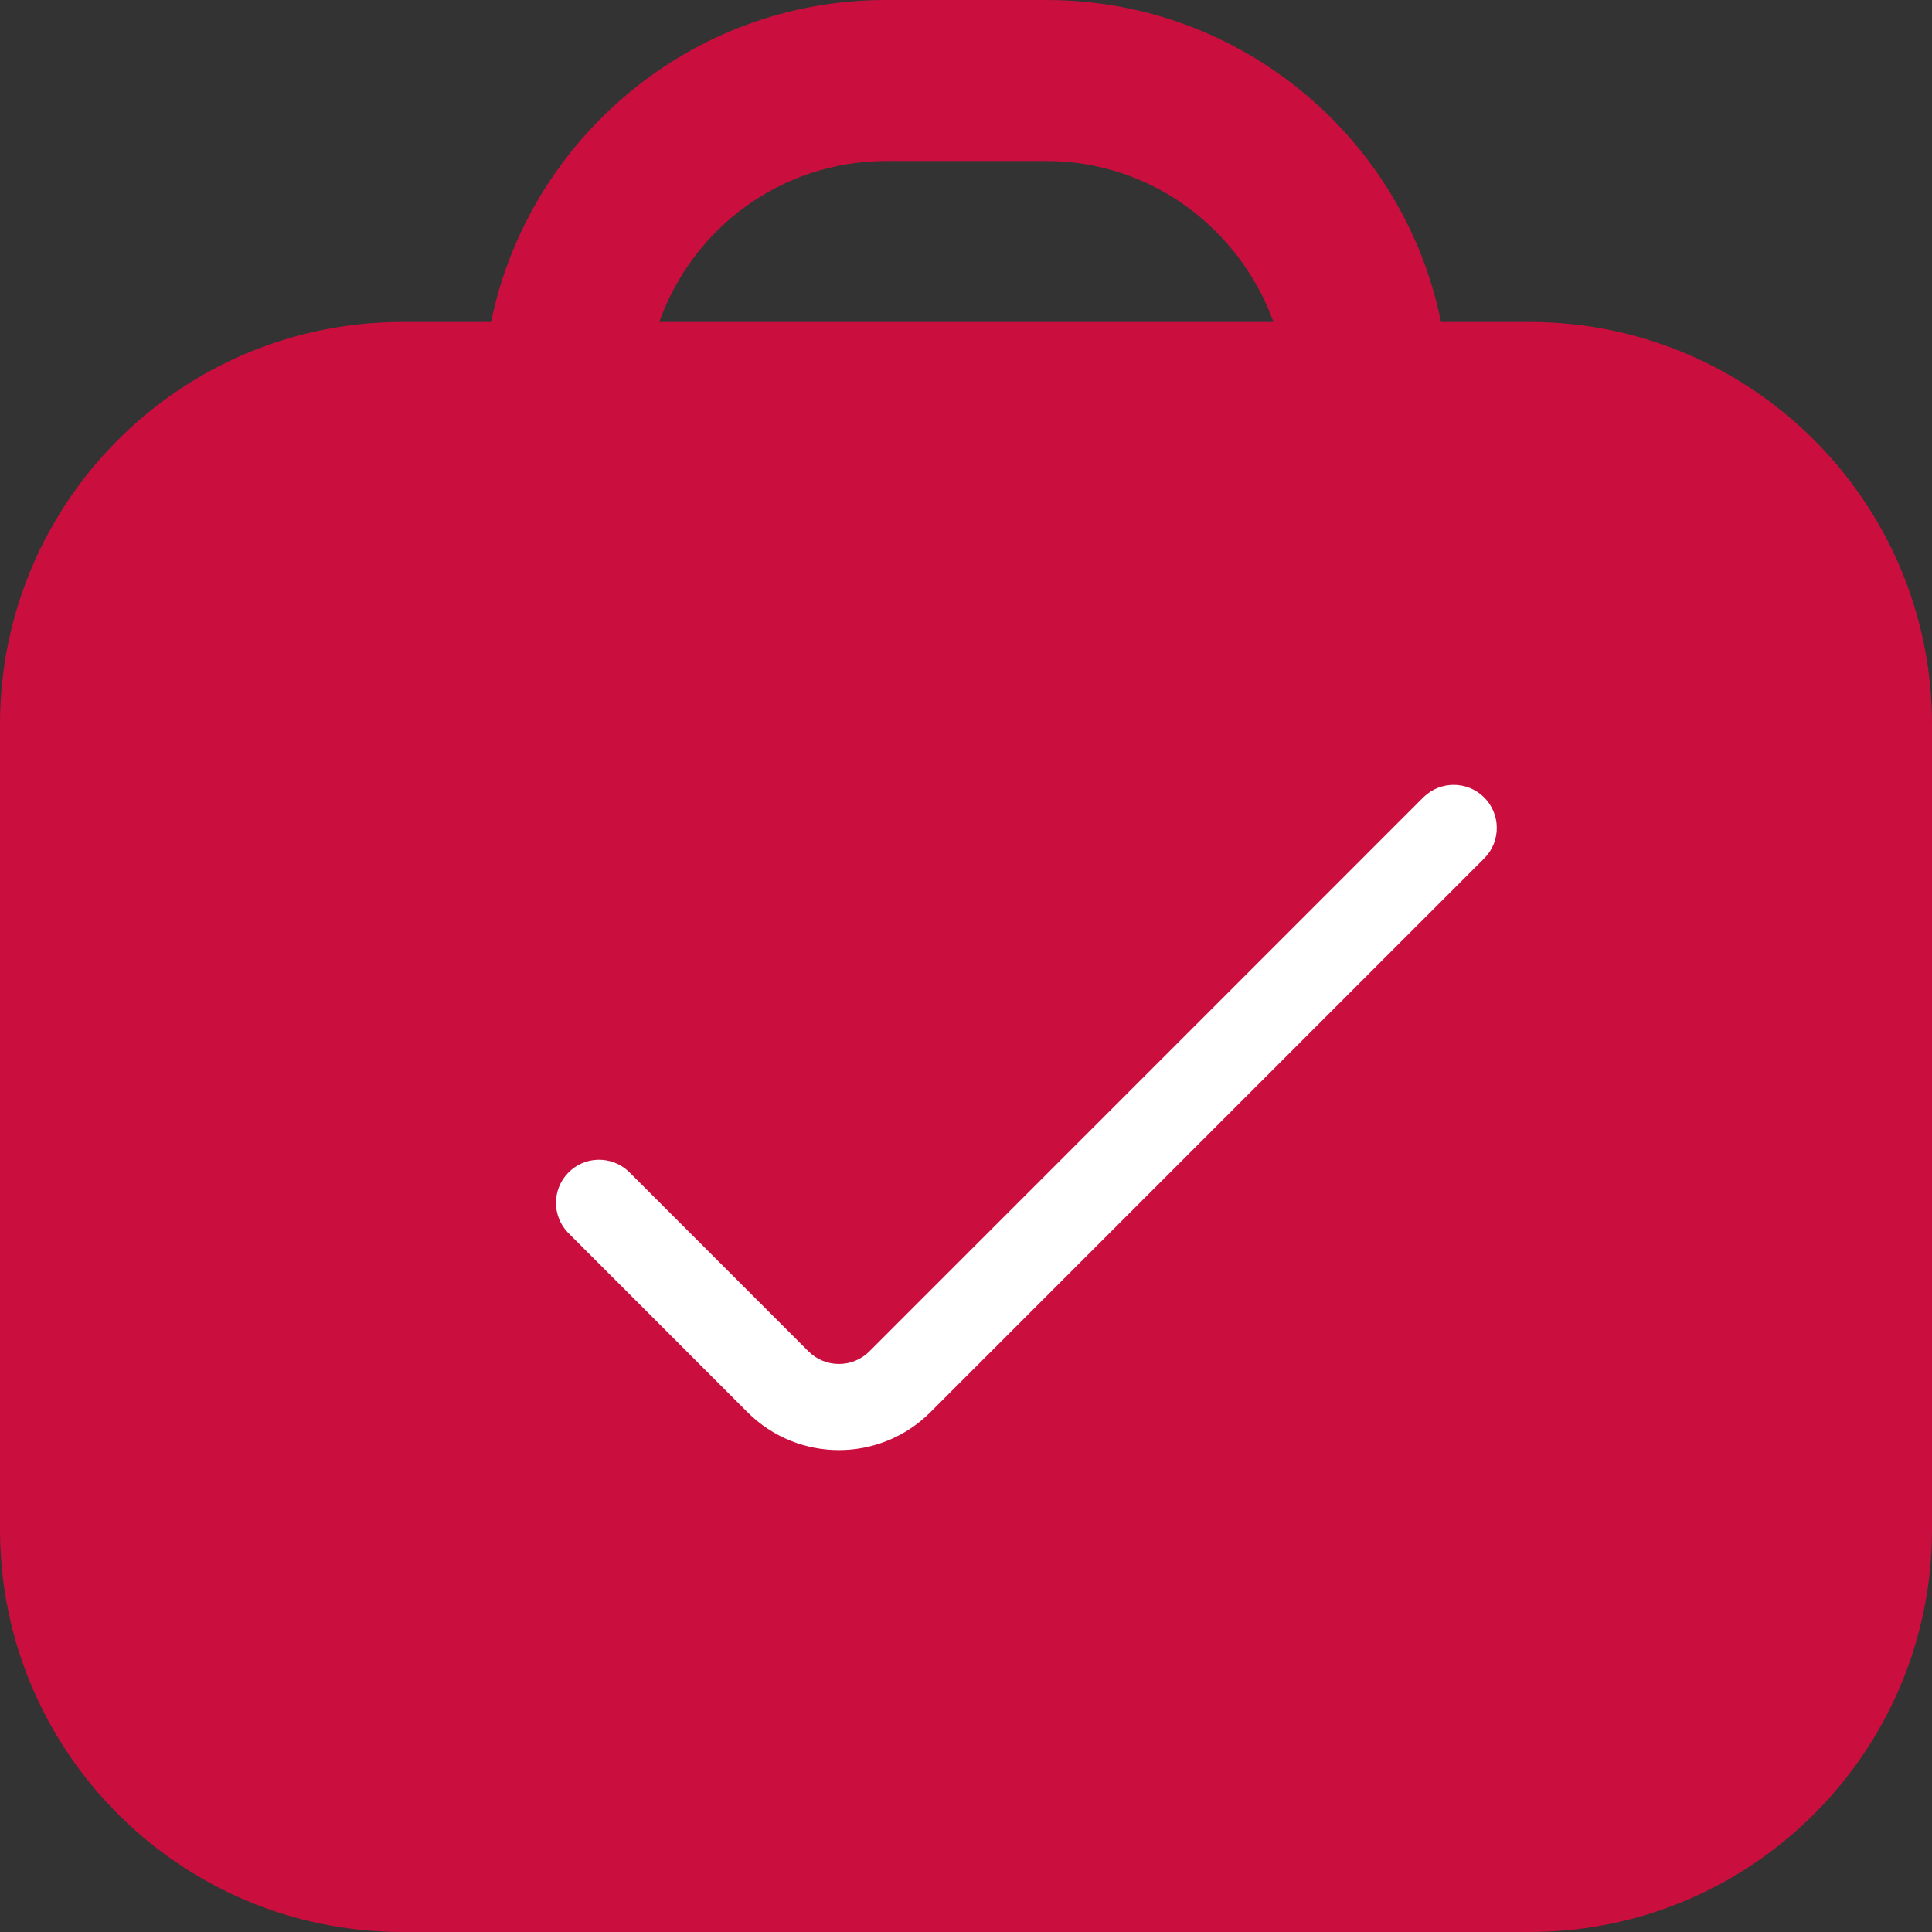
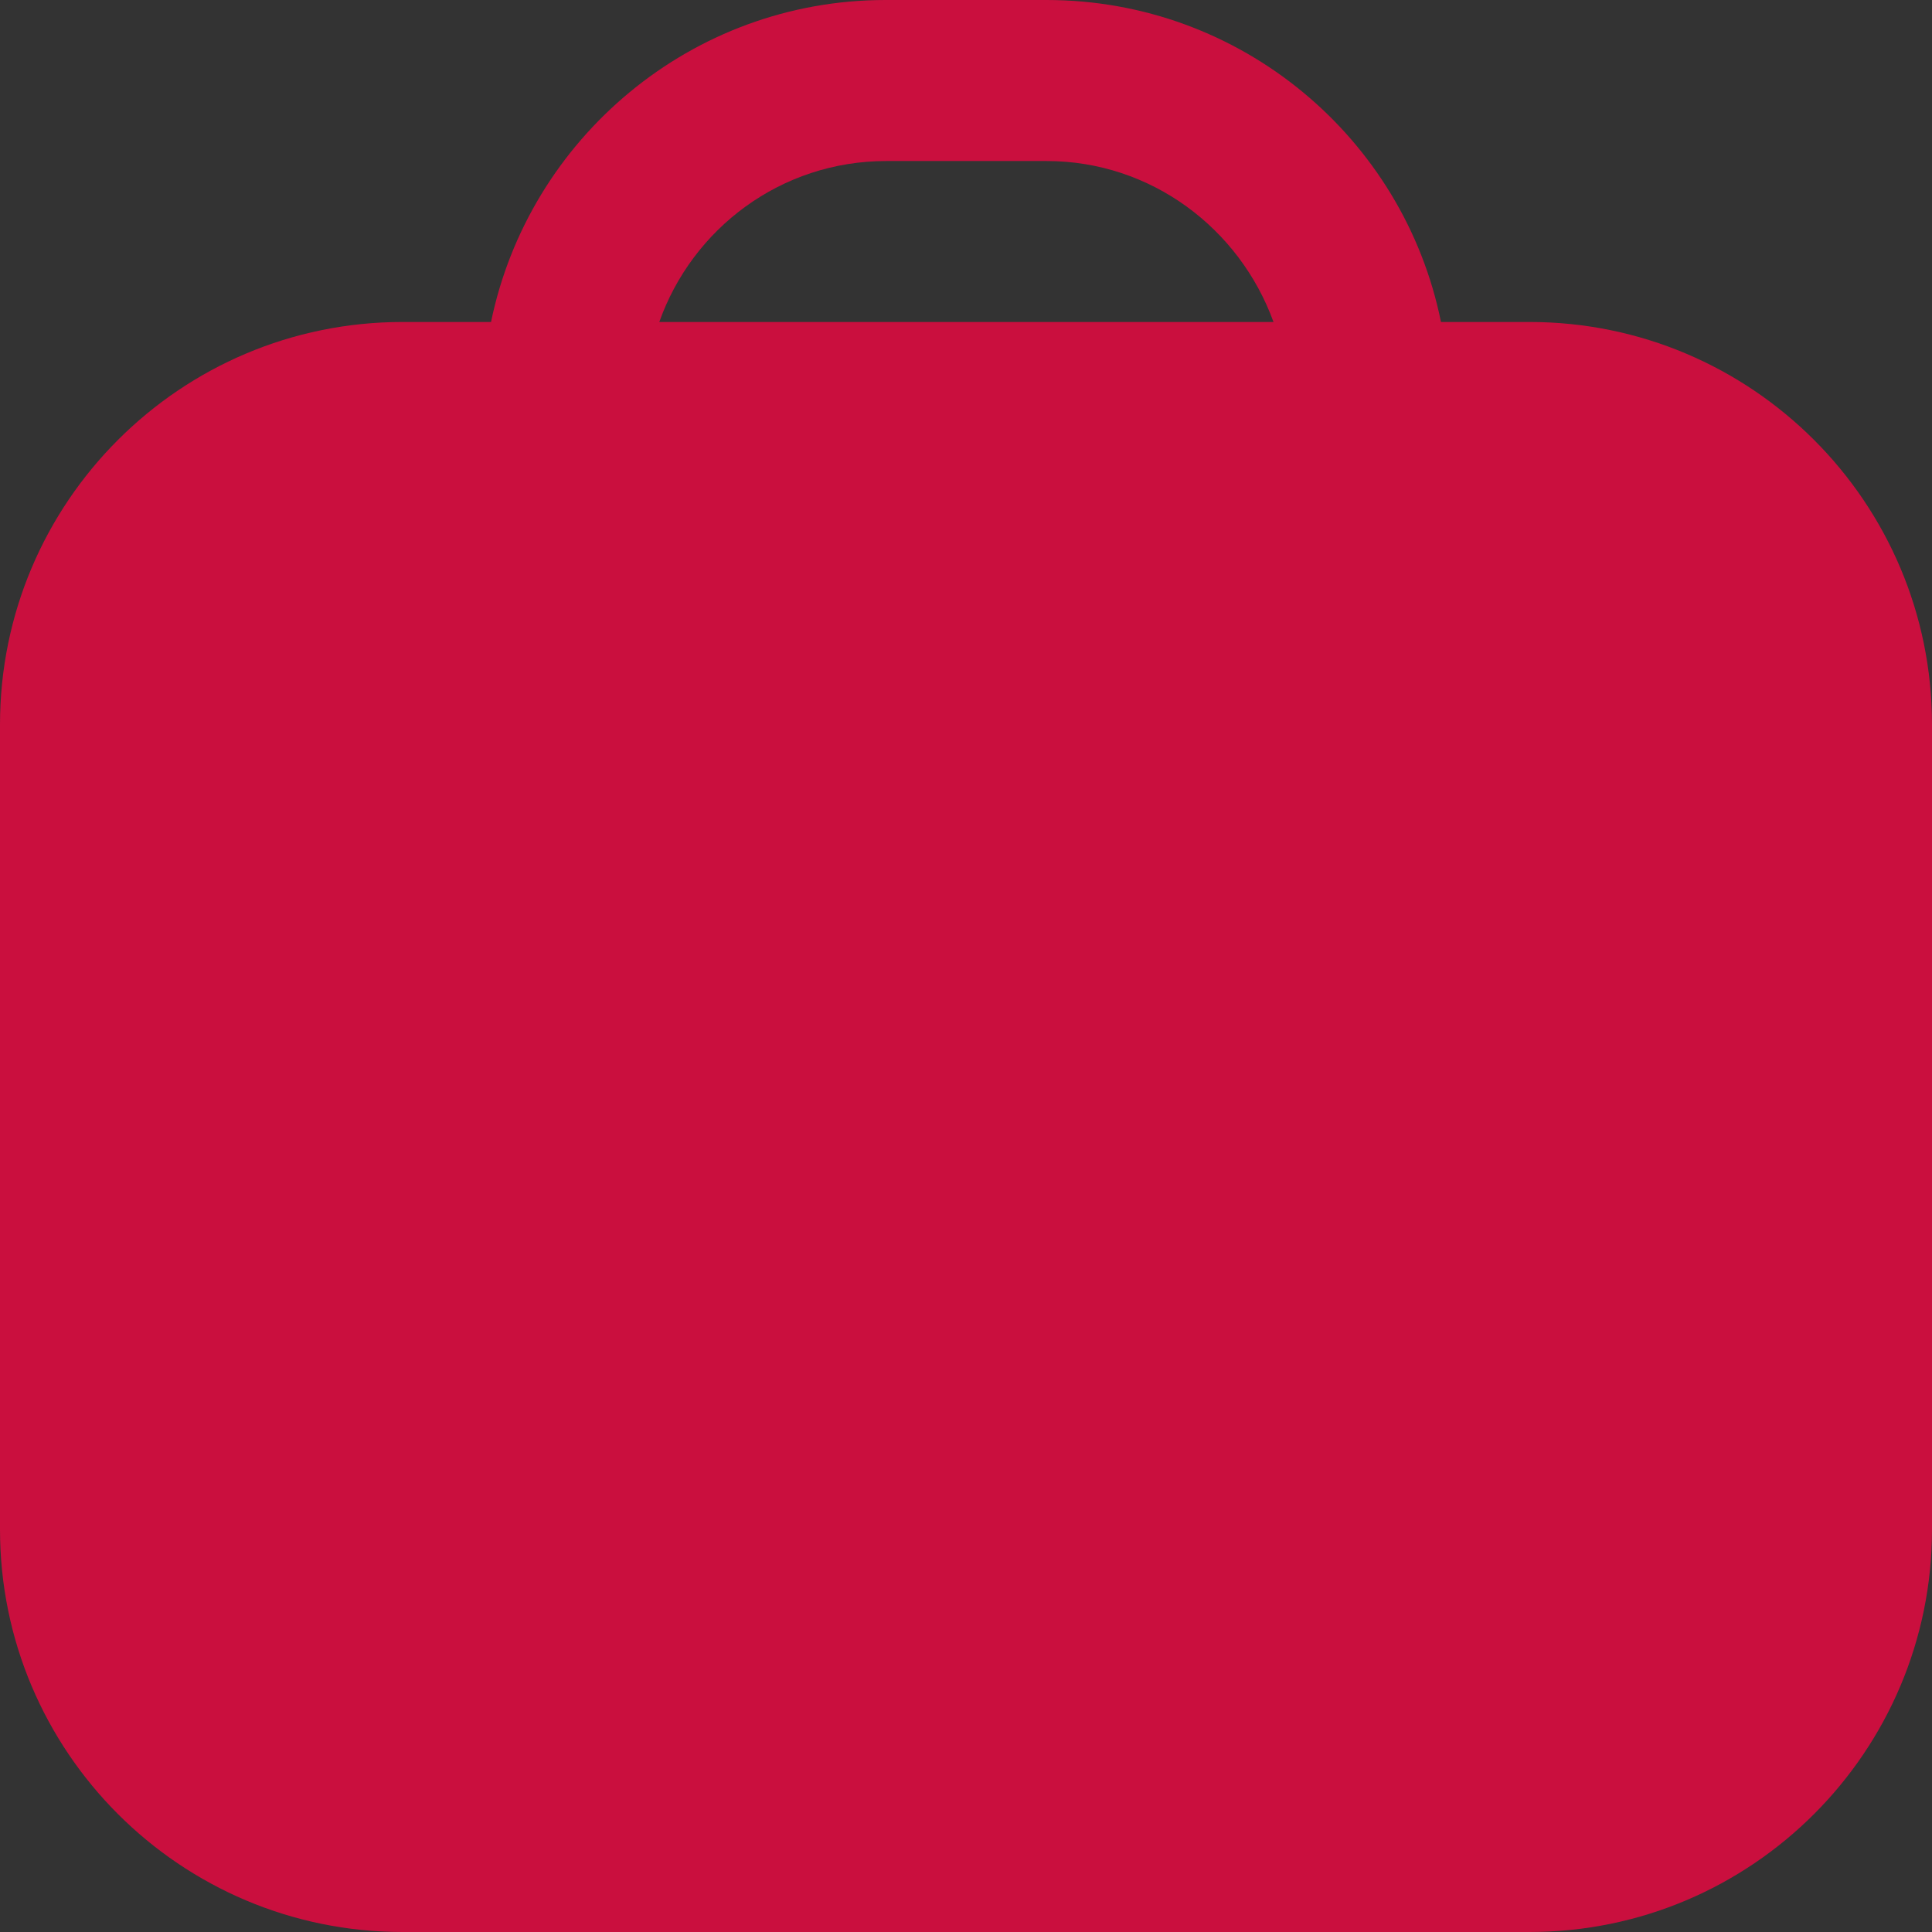
<svg xmlns="http://www.w3.org/2000/svg" width="32" height="32" viewBox="0 0 32 32" fill="none">
  <rect x="0" y="0" width="32" height="32" fill="#333333" stroke="none" />
  <g clip-path="url(#clip0_69_612)">
    <path d="M25.333 5.333H23.867C23.253 2.293 20.56 0 17.333 0H14.667C11.453 0 8.76 2.293 8.133 5.333H6.667C2.987 5.333 0 8.32 0 12V25.333C0 29.013 2.987 32 6.667 32H25.333C29.013 32 32 29.013 32 25.333V12C32 8.32 29.013 5.333 25.333 5.333ZM14.667 2.667H17.333C19.067 2.667 20.533 3.787 21.093 5.333H10.92C11.467 3.787 12.933 2.667 14.68 2.667H14.667Z" fill="#CA0F3E" />
-     <path d="M9.409 20.418L12.382 23.392C13.218 24.227 14.573 24.227 15.409 23.392L24.591 14.21C24.865 13.926 24.857 13.474 24.574 13.2C24.297 12.933 23.859 12.933 23.582 13.2L14.4 22.383C14.121 22.661 13.67 22.661 13.391 22.383L10.418 19.409C10.134 19.136 9.682 19.143 9.409 19.427C9.142 19.703 9.142 20.142 9.409 20.418Z" fill="white" />
  </g>
  <defs>
    <clipPath id="clip0_69_612">
      <rect width="32" height="32" fill="white" />
    </clipPath>
  </defs>
</svg>